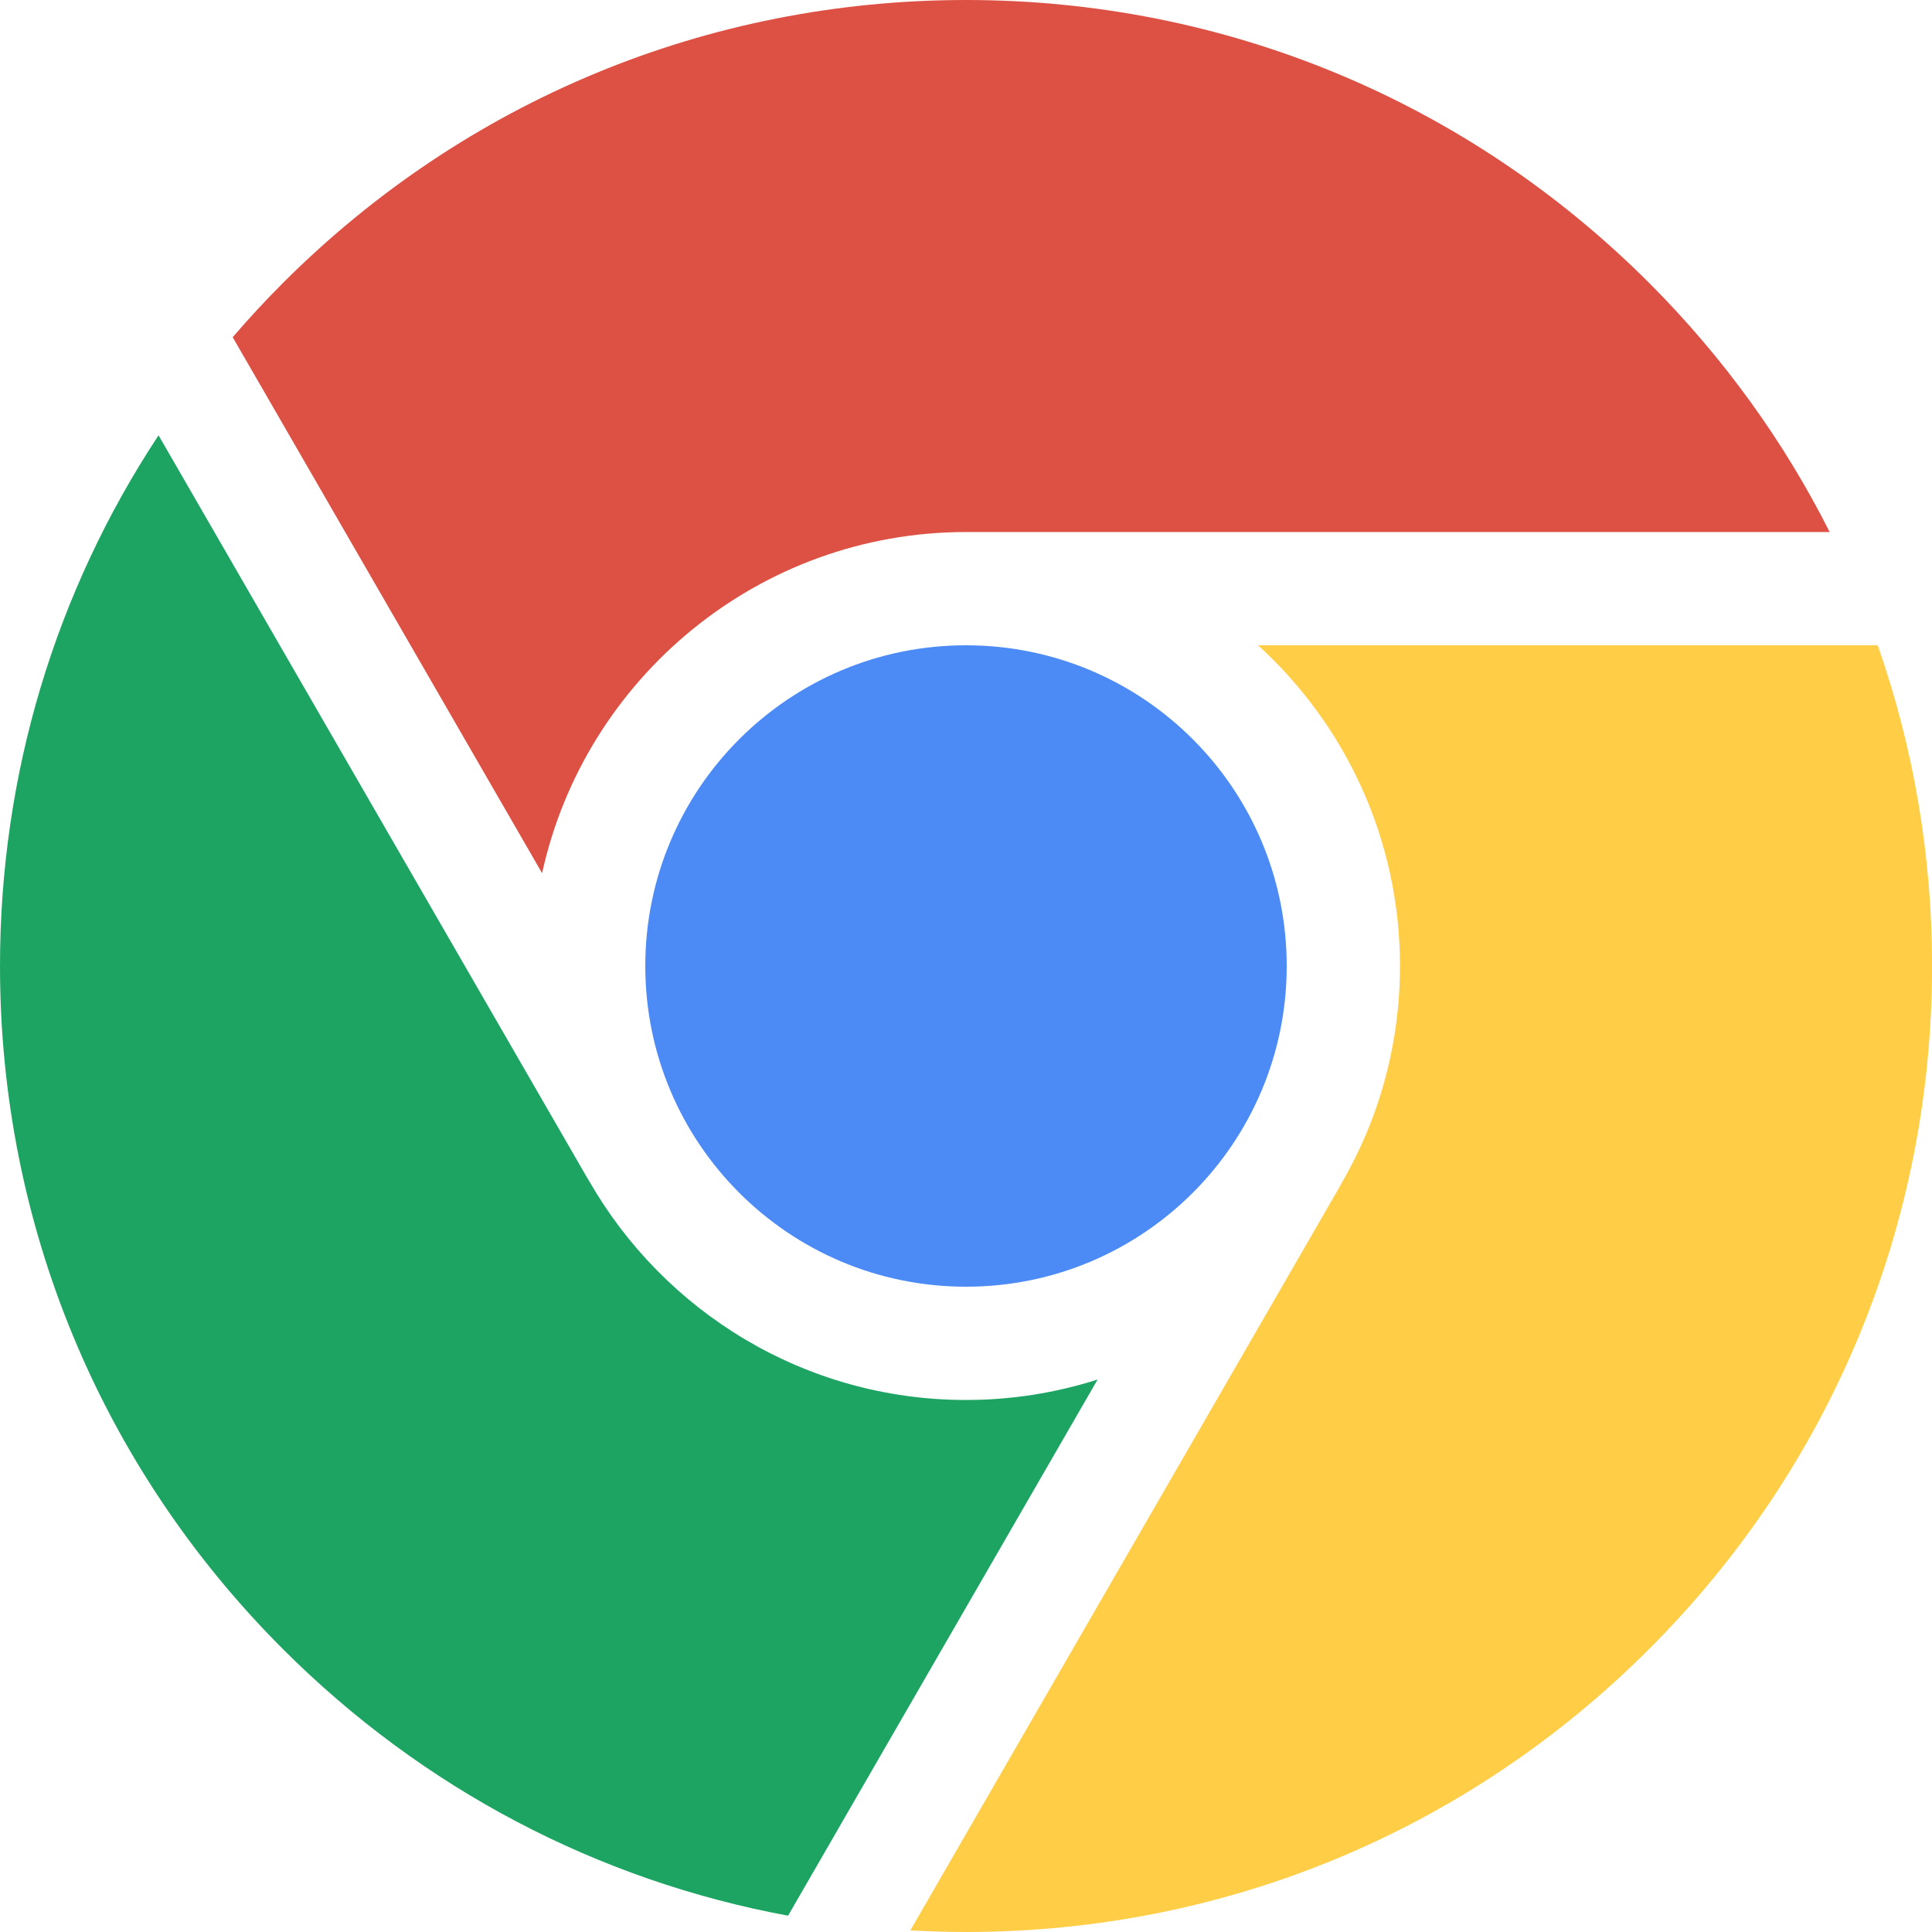
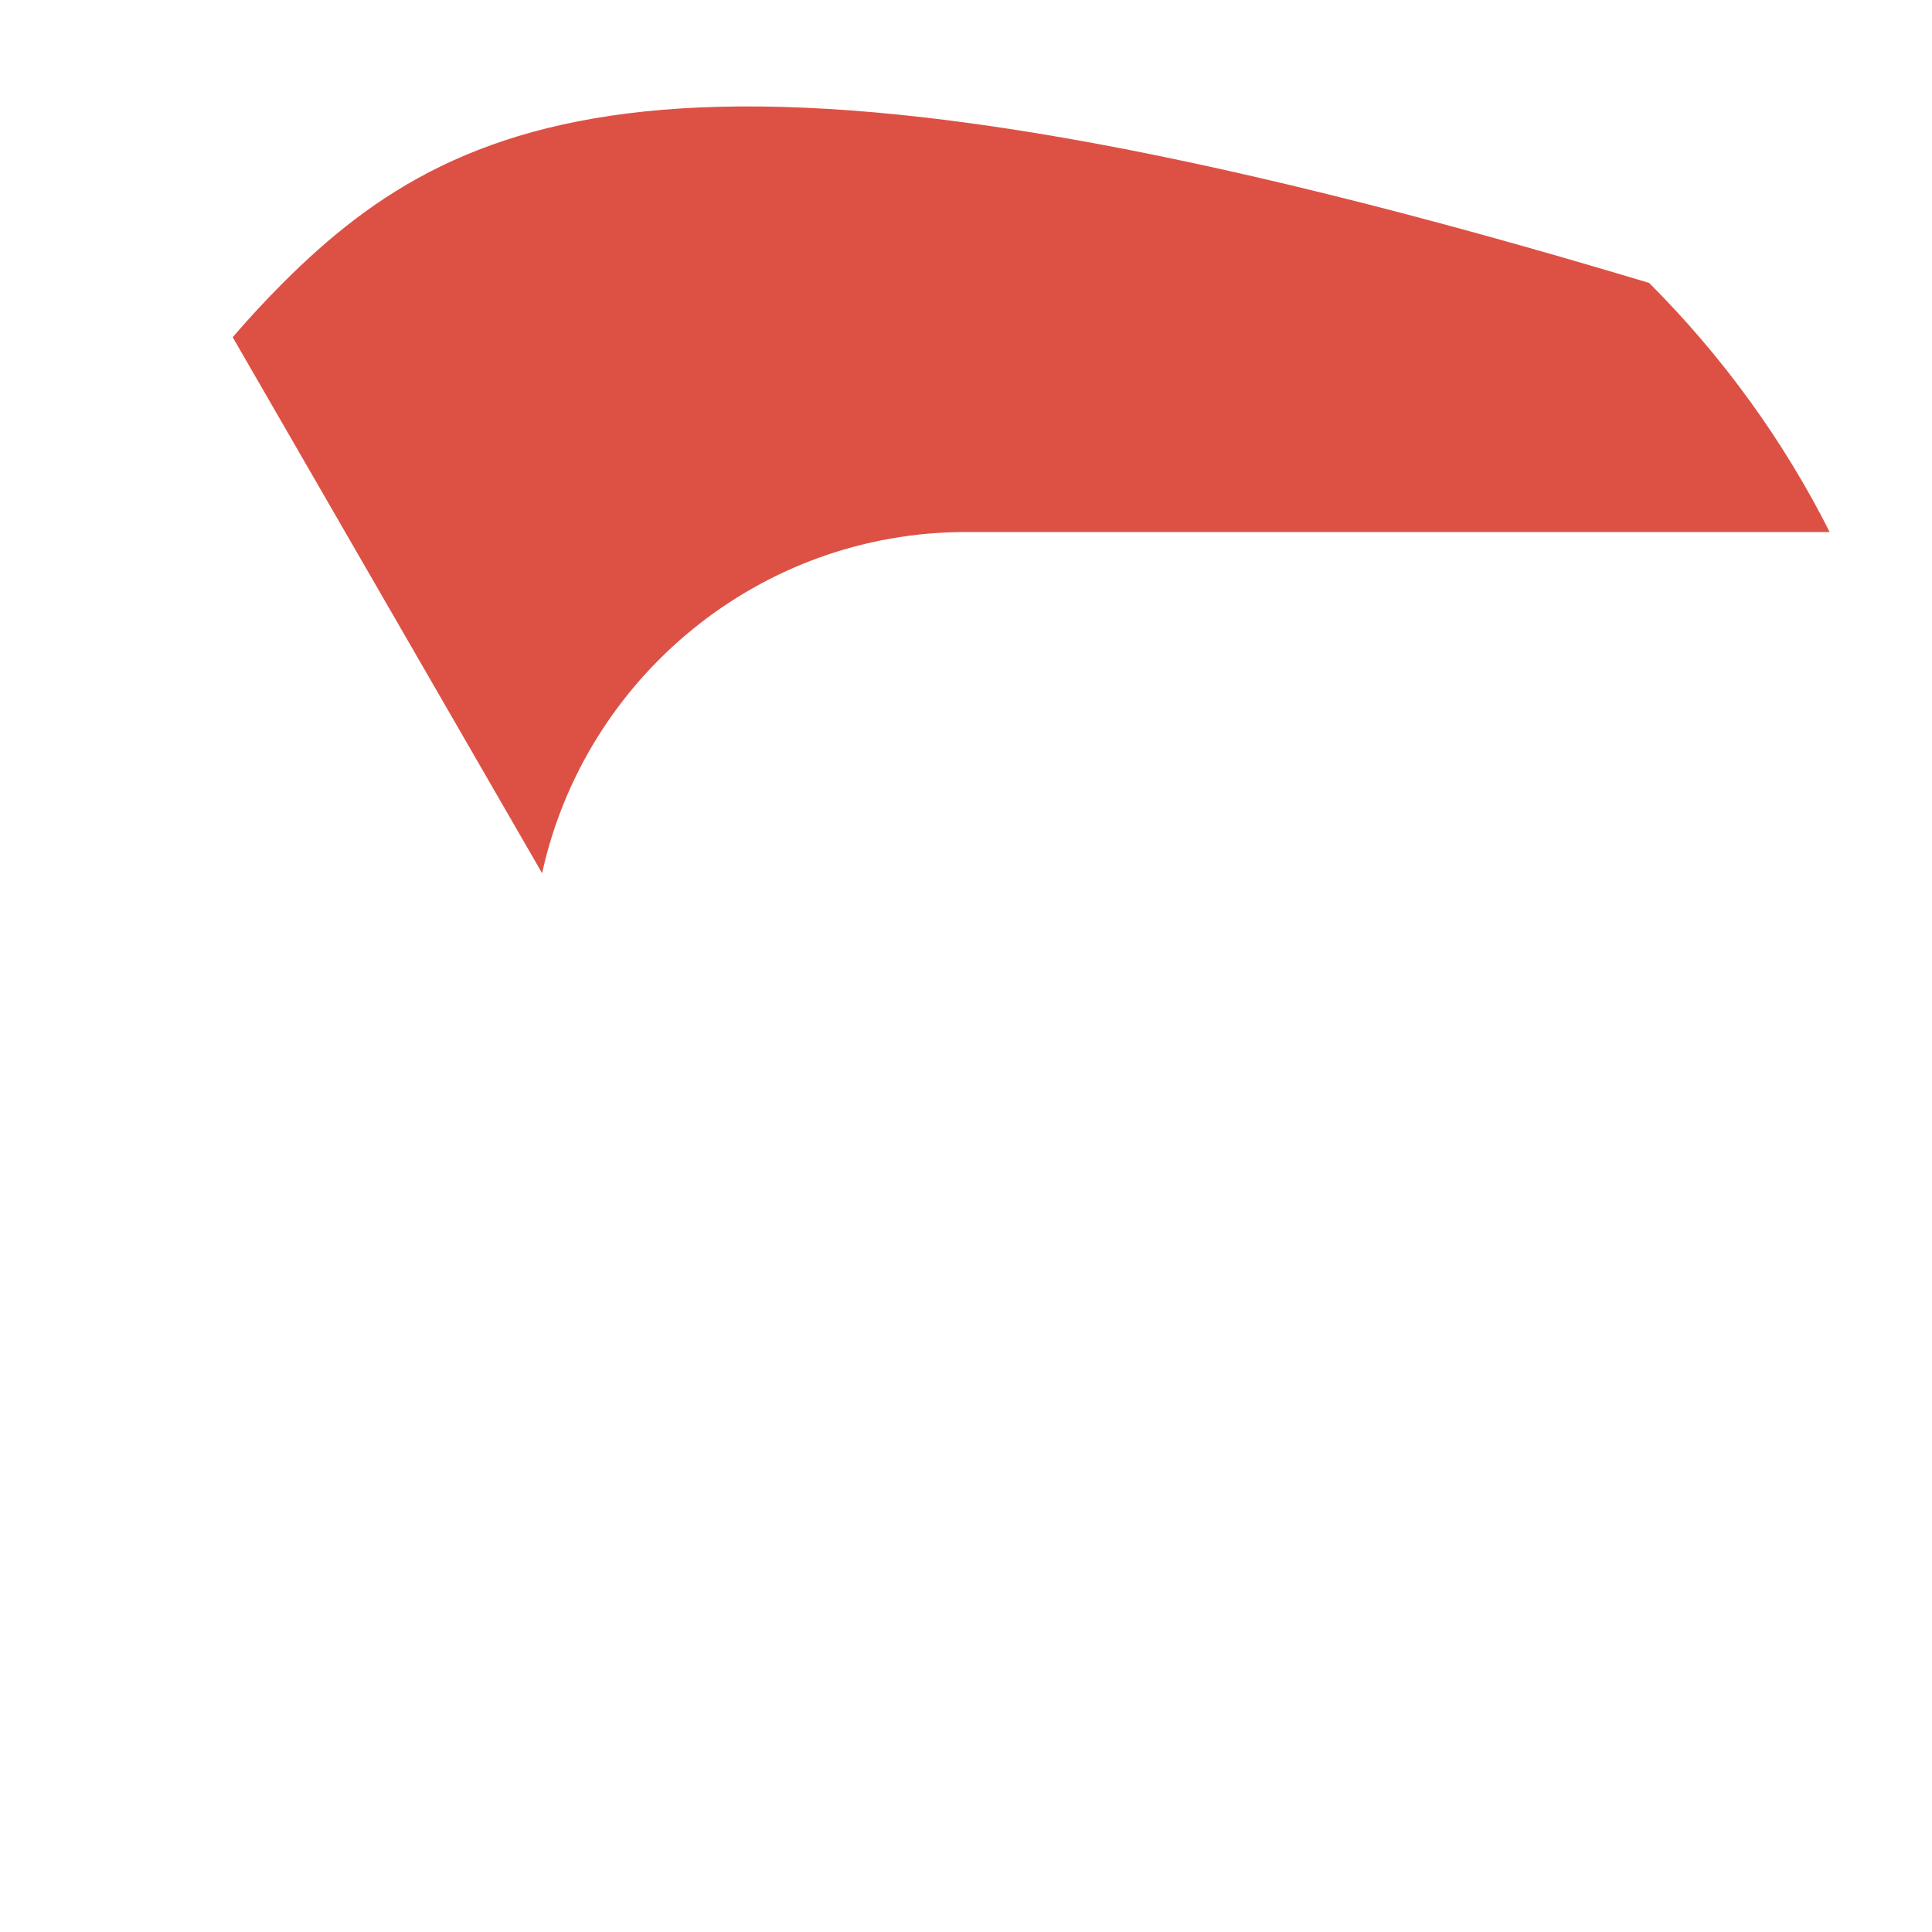
<svg xmlns="http://www.w3.org/2000/svg" width="32" height="32" viewBox="0 0 32 32" fill="none">
-   <path d="M16 21.312C18.934 21.312 21.312 18.934 21.312 16C21.312 13.066 18.934 10.688 16 10.688C13.066 10.688 10.688 13.066 10.688 16C10.688 18.934 13.066 21.312 16 21.312Z" fill="#4C8BF5" />
-   <path d="M8.979 14.463C9.685 11.236 12.565 8.812 16.001 8.812H30.305C29.546 7.306 28.542 5.914 27.315 4.686C24.293 1.664 20.275 0 16.001 0C11.727 0 7.709 1.664 4.687 4.686C4.396 4.977 4.119 5.277 3.854 5.585L8.979 14.463Z" fill="#DD5144" />
-   <path d="M18.18 22.849C17.492 23.069 16.76 23.188 16 23.188C13.33 23.188 10.996 21.724 9.756 19.558C9.748 19.544 9.739 19.53 9.73 19.516L2.626 7.21C0.918 9.798 0 12.828 0 16C0 20.274 1.664 24.292 4.686 27.314C7.001 29.629 9.901 31.146 13.053 31.73L18.18 22.849Z" fill="#1DA462" />
-   <path d="M20.837 10.688C22.281 12.003 23.188 13.898 23.188 16C23.188 17.322 22.829 18.562 22.203 19.628C22.197 19.64 22.191 19.652 22.184 19.665L15.078 31.973C15.384 31.99 15.692 32 16.001 32C20.274 32 24.292 30.336 27.314 27.314C30.336 24.292 32.001 20.274 32.001 16C32.001 14.162 31.692 12.372 31.101 10.688H20.837Z" fill="#FFCD46" />
+   <path d="M8.979 14.463C9.685 11.236 12.565 8.812 16.001 8.812H30.305C29.546 7.306 28.542 5.914 27.315 4.686C11.727 0 7.709 1.664 4.687 4.686C4.396 4.977 4.119 5.277 3.854 5.585L8.979 14.463Z" fill="#DD5144" />
</svg>